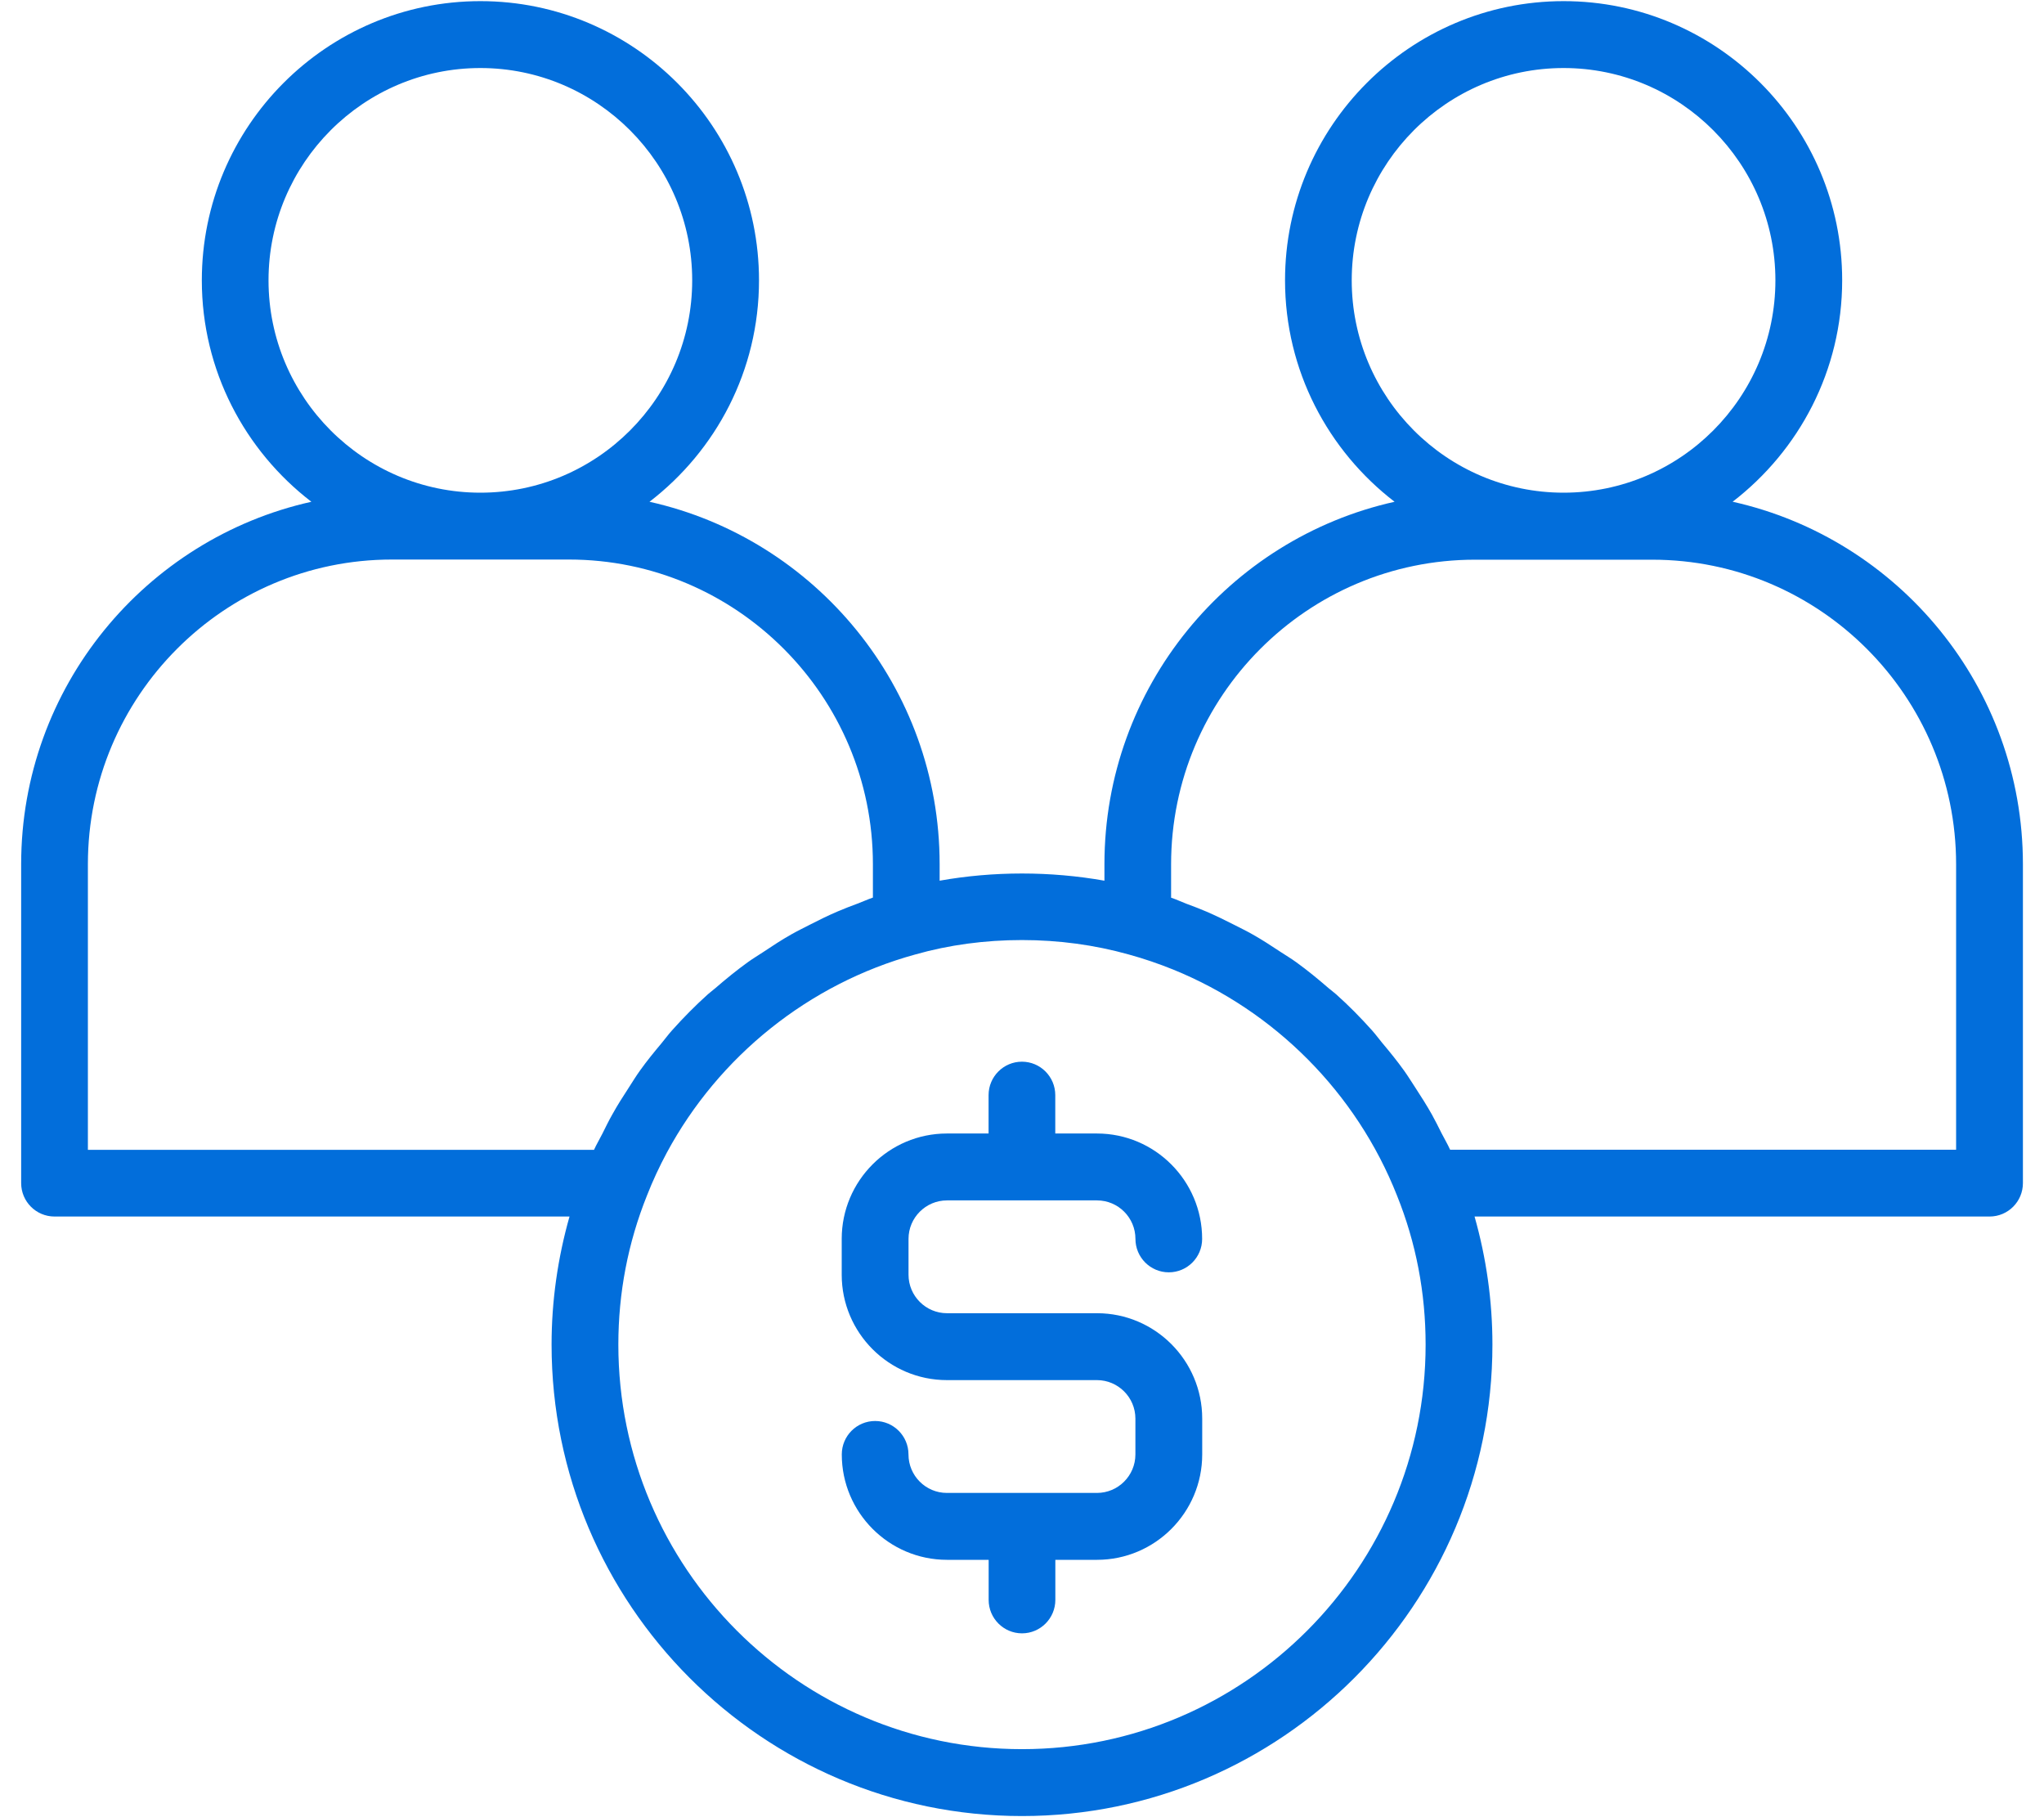
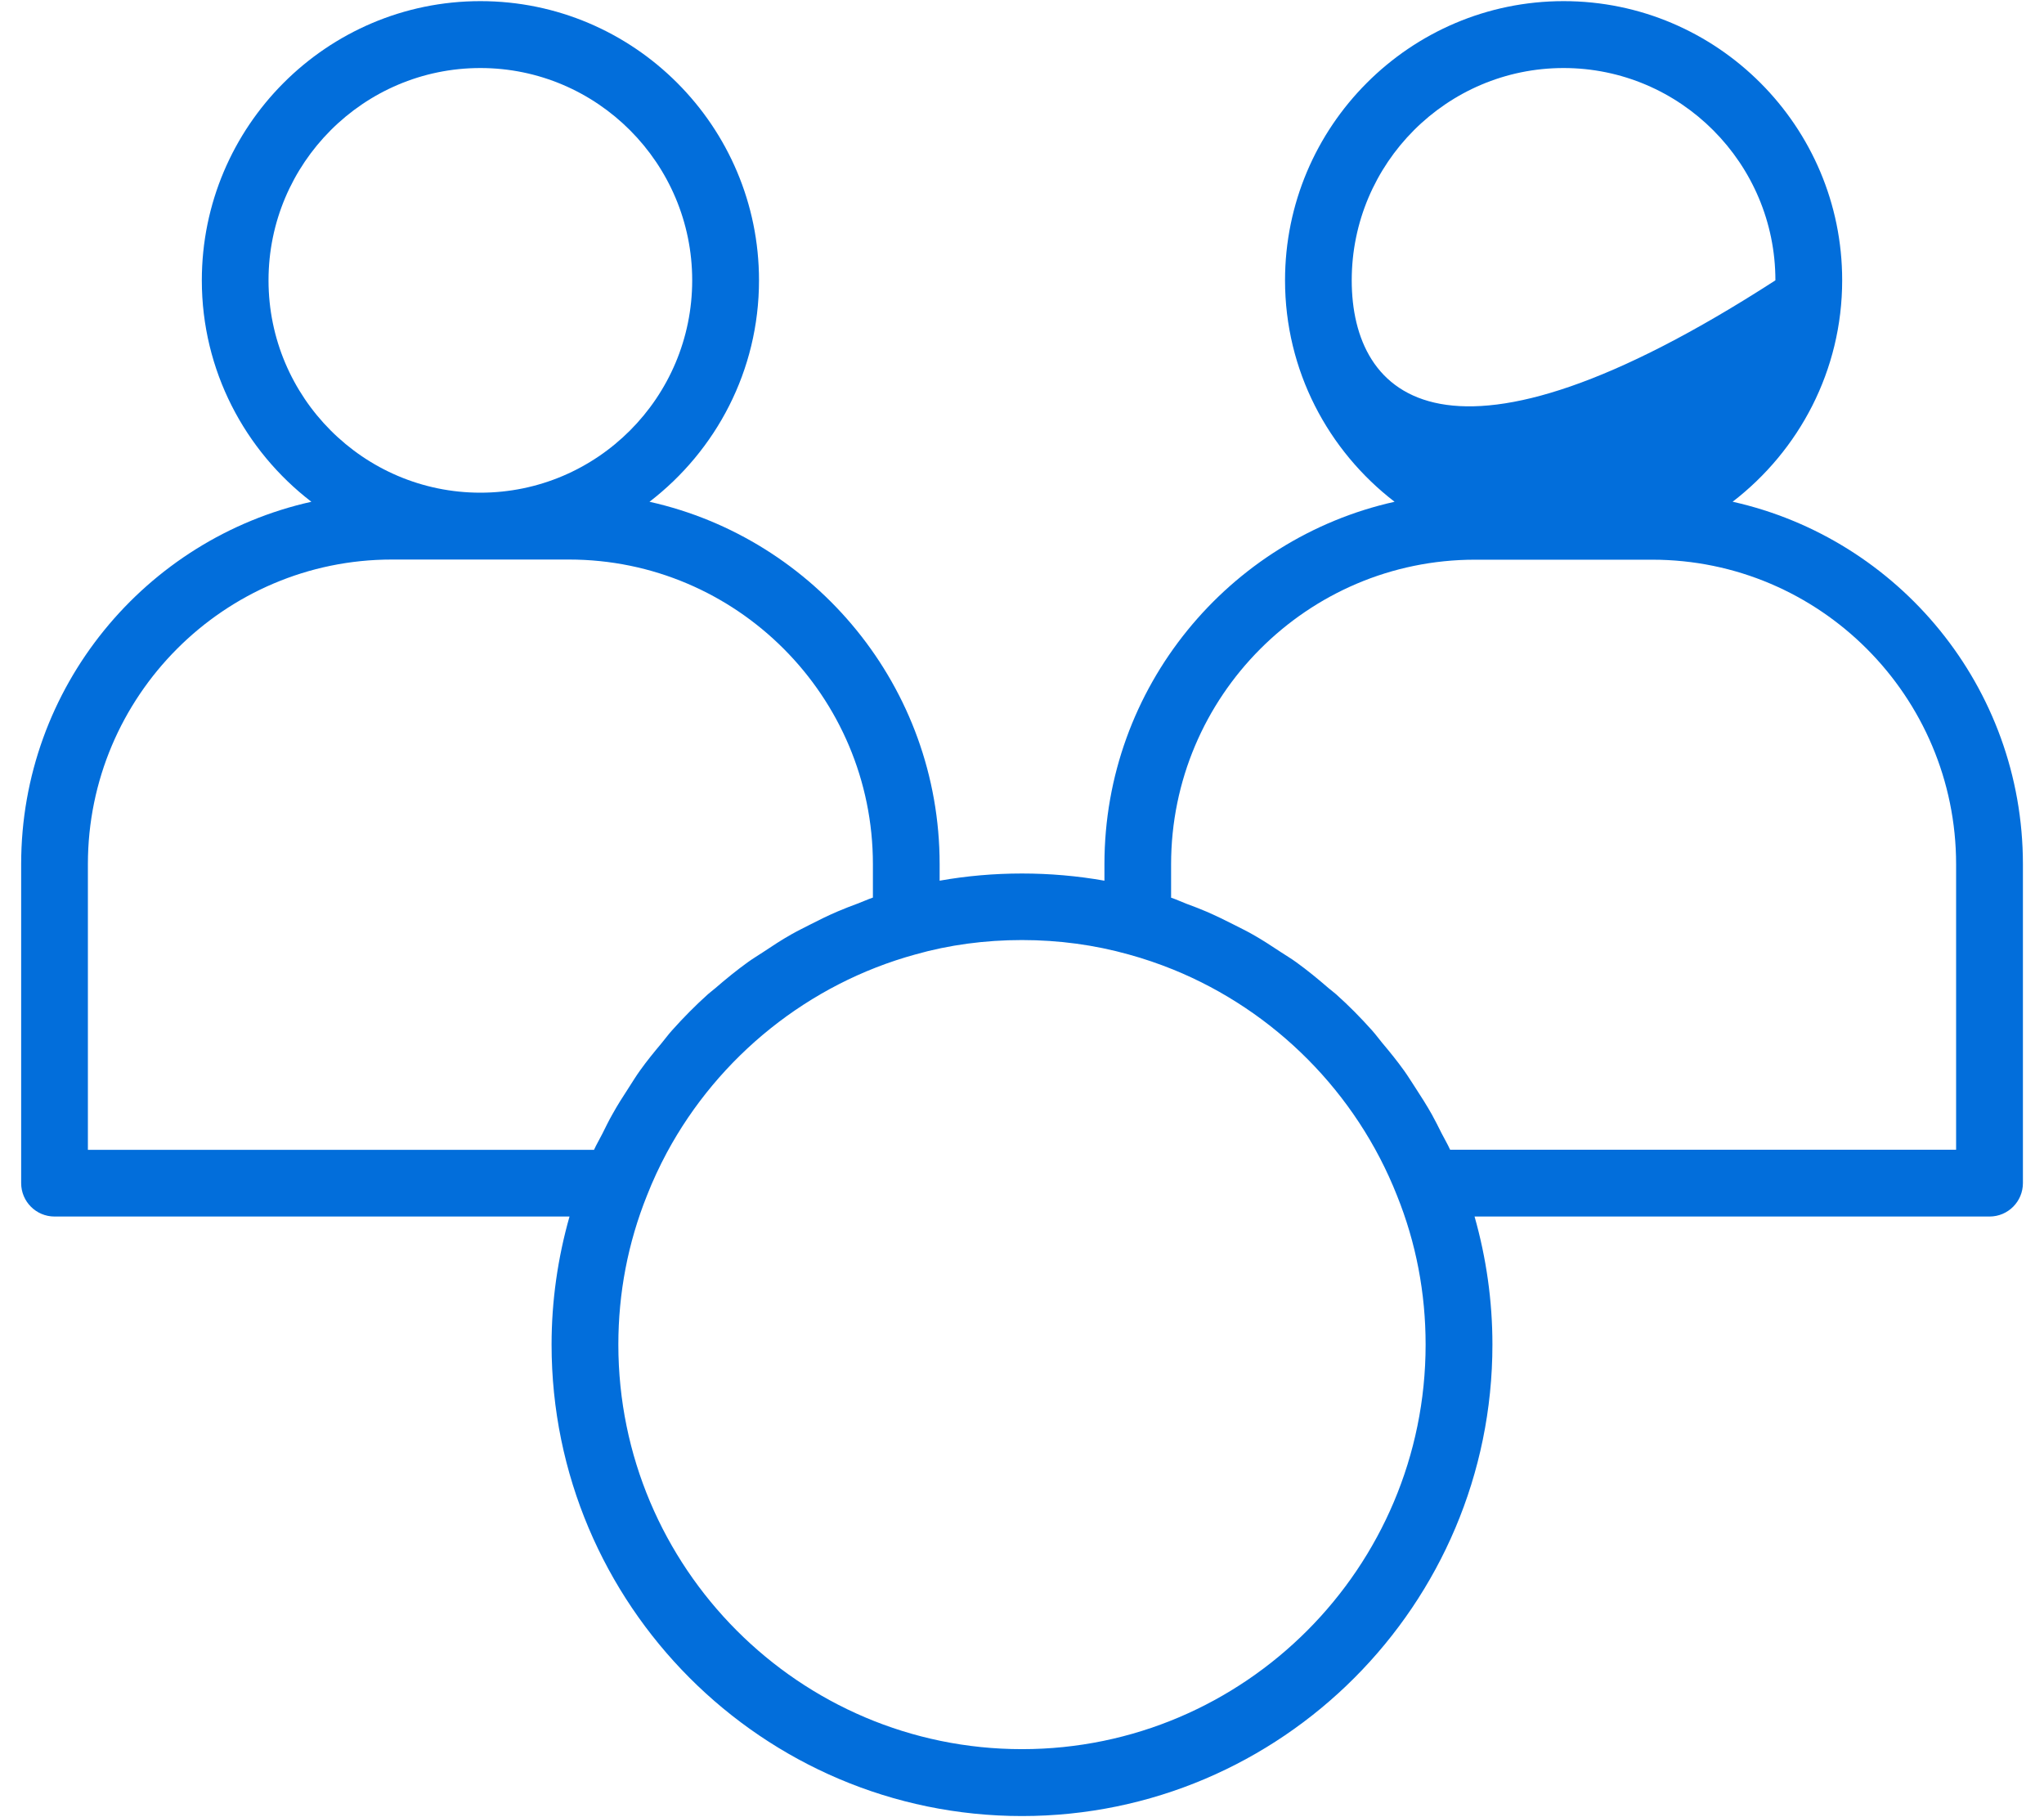
<svg xmlns="http://www.w3.org/2000/svg" width="54" height="48" viewBox="0 0 54 48" fill="none">
-   <path d="M45.774 13.253C47.529 11.903 48.668 9.787 48.668 7.403C48.669 3.337 45.367 0.03 41.309 0.03C37.252 0.03 33.949 3.337 33.949 7.405C33.949 9.789 35.088 11.905 36.843 13.254C32.464 14.23 29.178 18.149 29.178 22.826V23.263C27.75 23.01 26.247 23.01 24.824 23.263V22.826C24.824 18.149 21.538 14.23 17.159 13.254C18.915 11.905 20.052 9.789 20.052 7.405C20.052 3.337 16.75 0.03 12.692 0.03C8.633 0.03 5.332 3.337 5.332 7.405C5.332 9.789 6.471 11.905 8.226 13.254C3.845 14.23 0.559 18.147 0.559 22.826V31.251C0.559 31.738 0.953 32.134 1.44 32.134H15.046C14.736 33.227 14.572 34.359 14.572 35.517C14.572 42.383 20.148 47.97 27 47.97C33.852 47.97 39.428 42.383 39.428 35.517C39.428 34.359 39.266 33.227 38.956 32.134H52.562C53.05 32.134 53.443 31.738 53.443 31.251V22.826C53.441 18.147 50.155 14.23 45.774 13.253ZM35.711 7.405C35.711 4.314 38.222 1.797 41.308 1.797C44.393 1.797 46.904 4.314 46.904 7.405C46.904 10.499 44.393 13.014 41.308 13.014C38.222 13.014 35.711 10.497 35.711 7.405ZM7.094 7.405C7.094 4.314 9.605 1.797 12.691 1.797C15.776 1.797 18.287 4.314 18.287 7.405C18.287 10.499 15.776 13.014 12.691 13.014C9.605 13.014 7.094 10.497 7.094 7.405ZM2.322 22.826C2.322 18.39 5.924 14.78 10.351 14.78H15.031C19.459 14.78 23.061 18.39 23.061 22.826V23.709C22.923 23.756 22.79 23.819 22.654 23.869C22.476 23.935 22.3 24.002 22.126 24.077C21.873 24.185 21.629 24.306 21.385 24.431C21.224 24.514 21.061 24.593 20.903 24.683C20.648 24.827 20.404 24.987 20.162 25.149C20.027 25.238 19.889 25.321 19.758 25.415C19.46 25.63 19.175 25.862 18.897 26.103C18.833 26.159 18.765 26.206 18.702 26.263C18.368 26.563 18.052 26.883 17.753 27.218C17.654 27.327 17.568 27.448 17.473 27.561C17.277 27.795 17.085 28.03 16.908 28.278C16.802 28.425 16.707 28.582 16.608 28.735C16.459 28.963 16.312 29.193 16.18 29.432C16.084 29.599 16 29.774 15.914 29.946C15.842 30.09 15.76 30.225 15.693 30.372H2.322V22.826ZM27 46.203C21.12 46.203 16.336 41.409 16.336 35.517C16.336 34.152 16.59 32.83 17.093 31.577C17.245 31.188 17.421 30.813 17.616 30.448C18.989 27.901 21.367 25.985 24.18 25.212C25.075 24.958 26.024 24.831 26.998 24.831C27.972 24.831 28.921 24.96 29.823 25.213C30.225 25.323 30.616 25.458 30.998 25.612C33.671 26.7 35.833 28.86 36.907 31.58C37.41 32.828 37.663 34.152 37.663 35.517C37.664 41.409 32.88 46.203 27 46.203ZM51.68 30.369H38.31C38.244 30.221 38.159 30.081 38.086 29.937C38.002 29.77 37.919 29.601 37.828 29.438C37.689 29.191 37.539 28.956 37.385 28.72C37.289 28.575 37.198 28.425 37.097 28.284C36.914 28.028 36.717 27.786 36.516 27.547C36.427 27.439 36.344 27.325 36.251 27.221C35.951 26.885 35.636 26.565 35.3 26.265C35.236 26.207 35.164 26.157 35.099 26.101C34.823 25.862 34.543 25.632 34.247 25.418C34.111 25.319 33.965 25.233 33.824 25.14C33.587 24.983 33.352 24.829 33.104 24.689C32.941 24.595 32.771 24.514 32.604 24.428C32.367 24.307 32.129 24.191 31.883 24.084C31.705 24.007 31.524 23.939 31.341 23.871C31.206 23.82 31.076 23.757 30.939 23.712V22.83C30.939 18.393 34.541 14.784 38.968 14.784H43.649C48.076 14.784 51.678 18.393 51.678 22.83V30.369H51.68Z" fill="#026EDB" />
-   <path d="M25.018 31.708H28.982C29.542 31.708 29.997 32.164 29.997 32.725C29.997 33.212 30.392 33.608 30.878 33.608C31.366 33.608 31.759 33.212 31.759 32.725C31.759 31.19 30.512 29.941 28.98 29.941H27.879V28.927C27.879 28.44 27.484 28.044 26.998 28.044C26.512 28.044 26.117 28.44 26.117 28.927V29.941H25.016C23.484 29.941 22.237 31.19 22.237 32.725V33.671C22.237 35.206 23.484 36.455 25.016 36.455H28.98C29.54 36.455 29.996 36.912 29.996 37.472V38.418C29.996 38.979 29.54 39.435 28.98 39.435H25.016C24.456 39.435 24.001 38.979 24.001 38.418C24.001 37.931 23.606 37.535 23.12 37.535C22.632 37.535 22.239 37.931 22.239 38.418C22.239 39.953 23.486 41.202 25.018 41.202H26.119V42.261C26.119 42.748 26.514 43.144 27 43.144C27.486 43.144 27.881 42.748 27.881 42.261V41.202H28.982C30.514 41.202 31.761 39.953 31.761 38.418V37.472C31.761 35.937 30.514 34.688 28.982 34.688H25.018C24.458 34.688 24.002 34.231 24.002 33.671V32.725C24.002 32.164 24.458 31.708 25.018 31.708Z" fill="#026EDB" />
+   <path d="M45.774 13.253C47.529 11.903 48.668 9.787 48.668 7.403C48.669 3.337 45.367 0.03 41.309 0.03C37.252 0.03 33.949 3.337 33.949 7.405C33.949 9.789 35.088 11.905 36.843 13.254C32.464 14.23 29.178 18.149 29.178 22.826V23.263C27.75 23.01 26.247 23.01 24.824 23.263V22.826C24.824 18.149 21.538 14.23 17.159 13.254C18.915 11.905 20.052 9.789 20.052 7.405C20.052 3.337 16.75 0.03 12.692 0.03C8.633 0.03 5.332 3.337 5.332 7.405C5.332 9.789 6.471 11.905 8.226 13.254C3.845 14.23 0.559 18.147 0.559 22.826V31.251C0.559 31.738 0.953 32.134 1.44 32.134H15.046C14.736 33.227 14.572 34.359 14.572 35.517C14.572 42.383 20.148 47.97 27 47.97C33.852 47.97 39.428 42.383 39.428 35.517C39.428 34.359 39.266 33.227 38.956 32.134H52.562C53.05 32.134 53.443 31.738 53.443 31.251V22.826C53.441 18.147 50.155 14.23 45.774 13.253ZM35.711 7.405C35.711 4.314 38.222 1.797 41.308 1.797C44.393 1.797 46.904 4.314 46.904 7.405C38.222 13.014 35.711 10.497 35.711 7.405ZM7.094 7.405C7.094 4.314 9.605 1.797 12.691 1.797C15.776 1.797 18.287 4.314 18.287 7.405C18.287 10.499 15.776 13.014 12.691 13.014C9.605 13.014 7.094 10.497 7.094 7.405ZM2.322 22.826C2.322 18.39 5.924 14.78 10.351 14.78H15.031C19.459 14.78 23.061 18.39 23.061 22.826V23.709C22.923 23.756 22.79 23.819 22.654 23.869C22.476 23.935 22.3 24.002 22.126 24.077C21.873 24.185 21.629 24.306 21.385 24.431C21.224 24.514 21.061 24.593 20.903 24.683C20.648 24.827 20.404 24.987 20.162 25.149C20.027 25.238 19.889 25.321 19.758 25.415C19.46 25.63 19.175 25.862 18.897 26.103C18.833 26.159 18.765 26.206 18.702 26.263C18.368 26.563 18.052 26.883 17.753 27.218C17.654 27.327 17.568 27.448 17.473 27.561C17.277 27.795 17.085 28.03 16.908 28.278C16.802 28.425 16.707 28.582 16.608 28.735C16.459 28.963 16.312 29.193 16.18 29.432C16.084 29.599 16 29.774 15.914 29.946C15.842 30.09 15.76 30.225 15.693 30.372H2.322V22.826ZM27 46.203C21.12 46.203 16.336 41.409 16.336 35.517C16.336 34.152 16.59 32.83 17.093 31.577C17.245 31.188 17.421 30.813 17.616 30.448C18.989 27.901 21.367 25.985 24.18 25.212C25.075 24.958 26.024 24.831 26.998 24.831C27.972 24.831 28.921 24.96 29.823 25.213C30.225 25.323 30.616 25.458 30.998 25.612C33.671 26.7 35.833 28.86 36.907 31.58C37.41 32.828 37.663 34.152 37.663 35.517C37.664 41.409 32.88 46.203 27 46.203ZM51.68 30.369H38.31C38.244 30.221 38.159 30.081 38.086 29.937C38.002 29.77 37.919 29.601 37.828 29.438C37.689 29.191 37.539 28.956 37.385 28.72C37.289 28.575 37.198 28.425 37.097 28.284C36.914 28.028 36.717 27.786 36.516 27.547C36.427 27.439 36.344 27.325 36.251 27.221C35.951 26.885 35.636 26.565 35.3 26.265C35.236 26.207 35.164 26.157 35.099 26.101C34.823 25.862 34.543 25.632 34.247 25.418C34.111 25.319 33.965 25.233 33.824 25.14C33.587 24.983 33.352 24.829 33.104 24.689C32.941 24.595 32.771 24.514 32.604 24.428C32.367 24.307 32.129 24.191 31.883 24.084C31.705 24.007 31.524 23.939 31.341 23.871C31.206 23.82 31.076 23.757 30.939 23.712V22.83C30.939 18.393 34.541 14.784 38.968 14.784H43.649C48.076 14.784 51.678 18.393 51.678 22.83V30.369H51.68Z" fill="#026EDB" />
</svg>